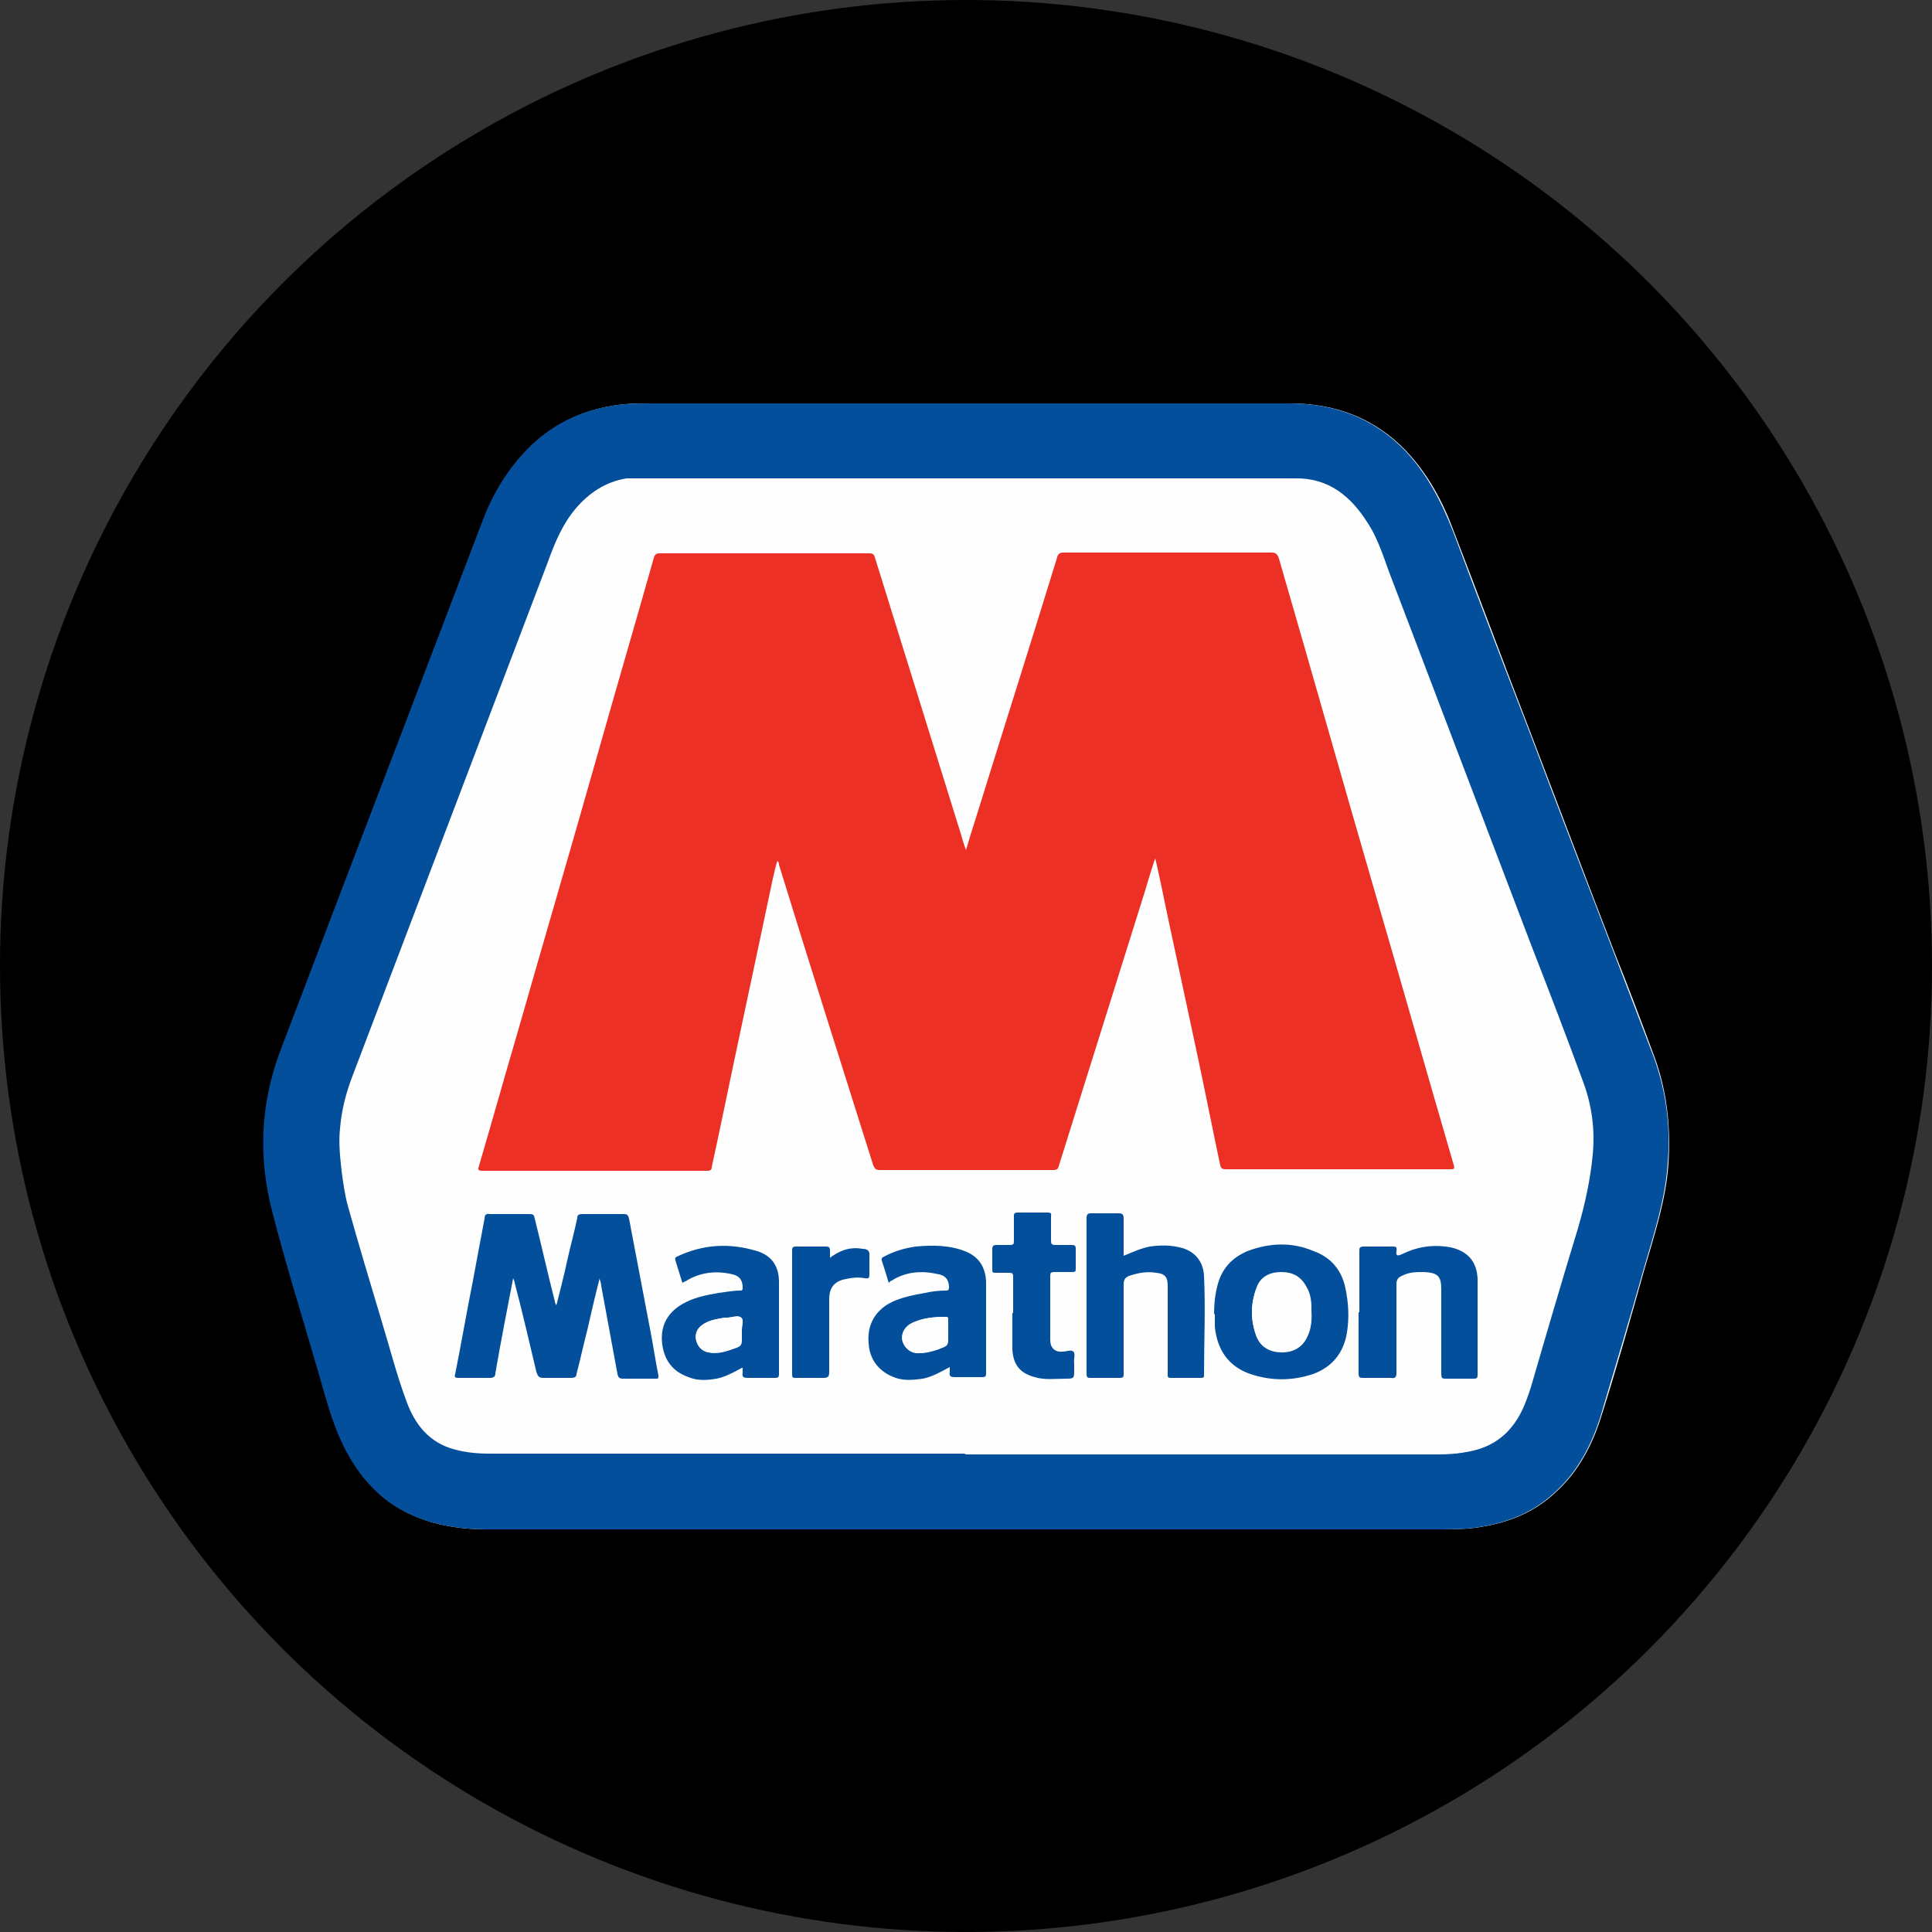
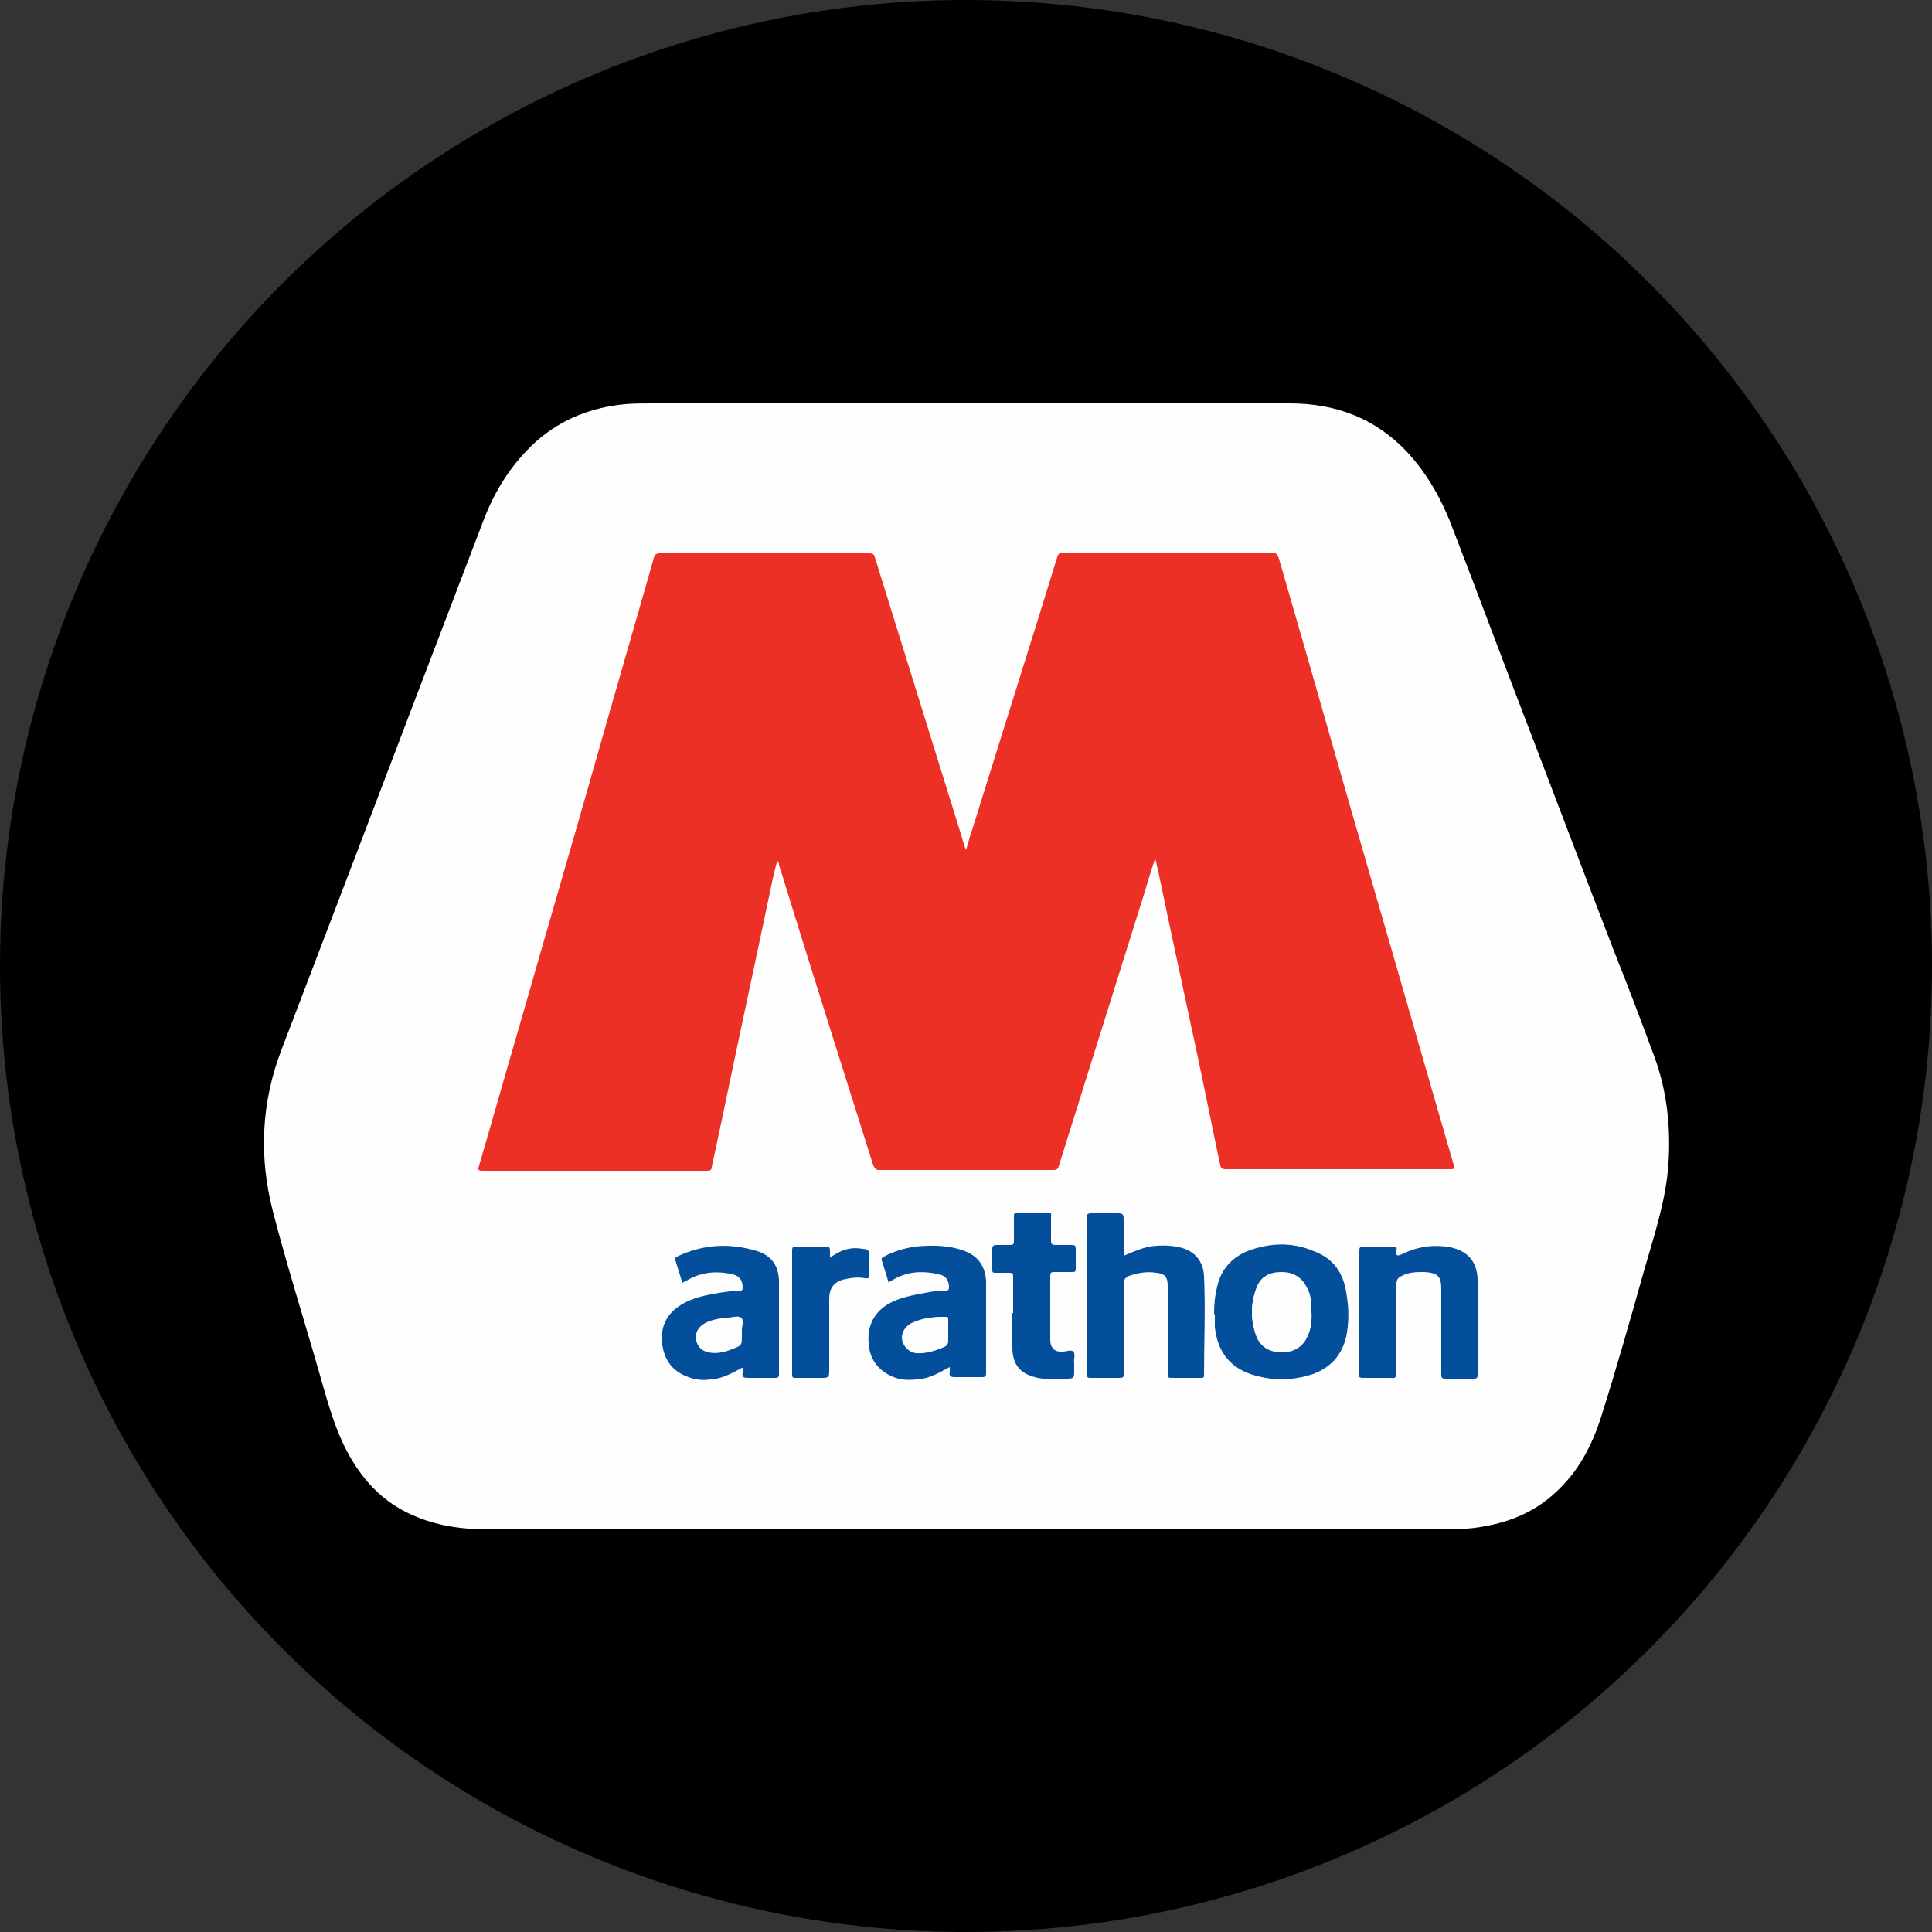
<svg xmlns="http://www.w3.org/2000/svg" version="1.1" viewBox="0 0 250 250">
  <rect x="0" y="0" width="250" height="250" fill="#333333" stroke="none" />
  <defs>
    <style>
      .cls-1 {
        fill: #034f9c;
      }

      .cls-2 {
        fill: #ed3025;
      }

      .cls-3 {
        fill: #fefefe;
      }
    </style>
  </defs>
  <g>
    <g id="Layer_1">
      <circle cx="125" cy="125" r="125" />
      <g>
        <path class="cls-3" d="M125,197.9h0c20.3,0,40.7,0,61,0,2,0,4.1,0,6.1-.4,3.4-.6,6.5-1.9,9.1-4.3,3-2.7,4.8-6.1,6-9.9,2-6.3,3.8-12.7,5.6-19.1,1.3-4.5,2.8-9,3.1-13.7.3-4.7-.2-9.3-1.8-13.7-1.7-4.6-3.4-9.1-5.2-13.6-3.6-9.3-7.1-18.6-10.7-28-3.4-8.8-6.7-17.7-10.1-26.5-1.4-3.8-3.3-7.3-6.1-10.3-4.1-4.3-9.2-6.2-15.1-6.2-27.5,0-55,0-82.5,0-1.2,0-2.4,0-3.5.1-4.3.4-8.2,1.9-11.5,4.8-3.2,2.9-5.4,6.4-6.9,10.4-2.8,7.3-5.6,14.7-8.4,22-5.9,15.5-11.8,31-17.7,46.4-2.6,6.8-2.9,13.8-1.1,20.8,1.8,7,4,13.9,6,20.9.9,3.1,1.7,6.2,3.1,9.2,2.1,4.4,5.1,7.8,9.8,9.6,2.8,1.1,5.8,1.5,8.9,1.5,20.7,0,41.4,0,62,0Z" />
-         <path class="cls-1" d="M125,197.9c-20.7,0-41.4,0-62,0-3,0-6-.4-8.9-1.5-4.6-1.8-7.7-5.2-9.8-9.6-1.4-2.9-2.2-6.1-3.1-9.2-2-6.9-4.2-13.9-6-20.9-1.8-7-1.5-14,1.1-20.8,5.9-15.5,11.8-31,17.7-46.4,2.8-7.3,5.6-14.7,8.4-22,1.5-4,3.7-7.5,6.9-10.4,3.3-2.9,7.2-4.4,11.5-4.8,1.2-.1,2.4-.1,3.5-.1,27.5,0,55,0,82.5,0,5.9,0,11,1.9,15.1,6.2,2.8,3,4.6,6.5,6.1,10.3,3.3,8.8,6.7,17.7,10.1,26.5,3.5,9.3,7.1,18.6,10.7,28,1.7,4.5,3.5,9.1,5.2,13.6,1.6,4.4,2.2,9,1.8,13.7-.3,4.7-1.8,9.2-3.1,13.7-1.8,6.4-3.7,12.7-5.6,19.1-1.2,3.8-3,7.2-6,9.9-2.6,2.4-5.7,3.7-9.1,4.3-2,.4-4,.4-6.1.4-20.3,0-40.7,0-61,0h0ZM125,188.1c20.5,0,40.9,0,61.4,0,1.2,0,2.3,0,3.5-.3,3-.5,5.3-2,6.8-4.8.6-1.1,1-2.3,1.4-3.5,2-6.9,4-13.7,6.1-20.6.9-3.1,1.6-6.3,1.9-9.5.3-3.2-.1-6.3-1.2-9.3-2.2-6-4.5-12-6.8-17.9-6-15.7-11.9-31.3-17.9-47-1-2.5-1.7-5.2-3.2-7.5-2.2-3.5-5.1-5.9-9.5-5.8-28.2,0-56.5,0-84.7,0-.6,0-1.1,0-1.7,0-2.6.4-4.7,1.8-6.4,3.8-1.7,2-2.7,4.5-3.6,6.9-8.4,22.1-16.8,44.2-25.2,66.3-.9,2.2-1.5,4.6-1.7,7-.2,1.9,0,3.7.2,5.5.2,1.5.4,3,.8,4.5,1.4,5,2.9,10,4.4,15,1.1,3.5,1.9,7.1,3.3,10.6,1,2.6,2.6,4.6,5.3,5.7,1.7.7,3.5.8,5.3.8,20.6,0,41.1,0,61.7,0Z" />
        <path class="cls-3" d="M125,188.1c-20.6,0-41.1,0-61.7,0-1.8,0-3.6-.2-5.3-.8-2.7-1-4.3-3.1-5.3-5.7-1.3-3.4-2.2-7-3.3-10.6-1.5-5-3-10-4.4-15-.4-1.5-.6-3-.8-4.5-.2-1.8-.4-3.7-.2-5.5.2-2.4.8-4.7,1.7-7,8.4-22.1,16.8-44.2,25.2-66.3.9-2.5,1.9-4.9,3.6-6.9,1.7-2,3.8-3.4,6.4-3.8.6,0,1.1,0,1.7,0,28.2,0,56.5,0,84.7,0,4.4,0,7.3,2.3,9.5,5.8,1.5,2.3,2.2,5,3.2,7.5,6,15.7,12,31.3,17.9,47,2.3,6,4.5,12,6.8,17.9,1.1,3,1.5,6.1,1.2,9.3-.3,3.2-1,6.4-1.9,9.5-2.1,6.8-4.1,13.7-6.1,20.6-.4,1.2-.8,2.4-1.4,3.5-1.4,2.8-3.7,4.3-6.8,4.8-1.1.2-2.3.3-3.5.3-20.5,0-40.9,0-61.4,0ZM149.4,111.3c.6,2.6,1.1,5.1,1.6,7.5,1.3,6.1,2.6,12.1,3.9,18.2,1,4.7,2,9.3,2.9,14,0,.4.3.5.7.5,9.7,0,19.3,0,29,0,.5,0,.6,0,.5-.6-3.5-12-6.9-24-10.4-36-4.1-14.1-8.1-28.3-12.2-42.4-.2-.6-.4-.8-1-.8-9,0-17.9,0-26.9,0-.5,0-.7.1-.8.6-3.5,11.3-7,22.6-10.6,34-.4,1.3-.8,2.5-1.2,3.9-.3-.9-.5-1.5-.7-2.2-3.7-11.9-7.4-23.8-11.1-35.7-.1-.4-.3-.5-.7-.5-9,0-18.1,0-27.1,0-.4,0-.6.1-.8.6-2.4,8.5-4.9,17-7.3,25.5-3.4,11.9-6.9,23.8-10.3,35.8-1.7,5.8-3.3,11.5-5,17.3-.1.4-.3.7.4.7,9.7,0,19.4,0,29.1,0,.4,0,.5,0,.6-.5.4-1.9.8-3.8,1.2-5.6,2.2-10.6,4.5-21.1,6.7-31.7.2-.7.2-1.5.6-2.3,0,.2.1.4.2.5,4.1,13,8.2,25.9,12.2,38.9.1.4.3.6.8.6,7.5,0,15,0,22.5,0,.4,0,.6-.1.7-.5,3.7-11.8,7.4-23.6,11.1-35.4.4-1.3.9-2.7,1.3-4.2ZM77.6,165.4c0,.4.1.7.2.9.7,3.8,1.4,7.6,2.1,11.4,0,.4.2.6.7.6,1.4,0,2.8,0,4.2,0,.3,0,.5,0,.4-.4-.4-2-.8-4.1-1.1-6.1-.9-4.7-1.8-9.5-2.7-14.2,0-.5-.2-.6-.7-.6-1.8,0-3.5,0-5.3,0-.4,0-.6.1-.7.5-.4,1.8-.9,3.6-1.3,5.5-.5,1.9-.9,3.8-1.4,5.8,0-.3-.1-.4-.2-.5-.9-3.6-1.8-7.2-2.6-10.7-.1-.4-.3-.6-.7-.6-1.7,0-3.4,0-5.1,0-.5,0-.7.2-.7.6-.5,2.7-1,5.4-1.5,8-.8,4-1.5,8.1-2.3,12.1,0,.4,0,.5.4.5,1.4,0,2.8,0,4.1,0,.5,0,.6-.2.7-.6.7-4.1,1.5-8.1,2.3-12.3,0,.3.2.4.2.6.9,3.8,1.9,7.7,2.8,11.5.1.6.3.8,1,.8,1.2,0,2.4,0,3.5,0,.4,0,.6,0,.7-.5.4-1.9.9-3.8,1.4-5.7.5-2.2,1.1-4.4,1.6-6.7ZM145.4,162.5c0-1.7,0-3.2,0-4.8,0-.6-.2-.7-.7-.7-1.2,0-2.3,0-3.5,0-.4,0-.6,0-.6.6,0,6.7,0,13.5,0,20.2,0,.5.2.5.6.5,1.2,0,2.4,0,3.6,0,.5,0,.6-.2.6-.6,0-3.8,0-7.7,0-11.5,0-.6.2-.9.7-1.1,1.1-.4,2.3-.6,3.5-.4,1.2.2,1.5.6,1.5,1.7,0,.2,0,.4,0,.7,0,3.5,0,7.1,0,10.6,0,.3,0,.6.4.6,1.3,0,2.6,0,3.9,0,.3,0,.4,0,.4-.4,0-4.3,0-8.5,0-12.8,0-1.8-1.1-3.1-2.8-3.6-1.4-.4-2.8-.4-4.2-.2-1.2.2-2.2.7-3.4,1.2ZM157.1,170c0,.1,0,.2,0,.3,0,.4,0,.9,0,1.3.3,3,1.7,5.2,4.6,6.1,2.7.9,5.4.9,8.1,0,2.5-.9,4-2.7,4.4-5.4.3-1.9.2-3.8-.2-5.7-.5-2.3-1.9-3.9-4.1-4.8-2.9-1.1-5.8-1.1-8.6,0-2.1.8-3.4,2.4-3.9,4.6-.3,1.2-.4,2.3-.4,3.5ZM122.7,177c0,.3,0,.5,0,.6,0,.6.1.7.7.7,1.2,0,2.4,0,3.5,0,.4,0,.5-.1.5-.5,0-4,0-8,0-11.9,0-1.8-.8-3.1-2.5-3.8-2.1-.9-4.3-.9-6.6-.7-1.4.1-2.8.6-4.1,1.3-.2,0-.4.1-.3.5.3,1,.6,1.9.9,2.9.2-.1.3-.2.4-.3,1.9-1.2,4-1.4,6.1-.8.9.2,1.3.8,1.3,1.7,0,.3,0,.4-.4.4-.9,0-1.8.1-2.7.3-1.6.3-3.2.6-4.7,1.4-1.9,1.1-2.8,2.9-2.6,5.1.2,2,1.2,3.4,3,4.3,1.3.6,2.6.5,4,.3,1.2-.2,2.2-.7,3.3-1.4ZM96,177c0,.3,0,.5,0,.6-.1.6.1.7.7.7,1.2,0,2.4,0,3.5,0,.4,0,.5,0,.5-.5,0-4,0-7.9,0-11.9,0-2-.9-3.4-2.8-4-3.5-1.1-7-.9-10.4.7-.2.1-.3.2-.2.5.3.9.6,1.9.9,2.9.2-.1.3-.2.4-.2,1.9-1.2,4-1.4,6.1-.9,1,.2,1.4.8,1.3,1.7,0,.3-.1.4-.4.4-.9,0-1.8.1-2.7.3-1.7.3-3.3.6-4.8,1.5-2,1.2-2.8,3-2.5,5.2.3,2.1,1.4,3.5,3.4,4.2,1.2.4,2.4.4,3.6.2,1.2-.2,2.2-.7,3.3-1.4ZM175.9,169.8c0,2.6,0,5.3,0,7.9,0,.4,0,.6.6.6,1.2,0,2.4,0,3.6,0,.5,0,.7-.1.7-.6,0-3.8,0-7.7,0-11.5,0-.6.2-.8.7-1.1.9-.4,1.9-.5,2.9-.5,1.7,0,2.1.5,2.2,2.2,0,3.7,0,7.3,0,11,0,.4,0,.6.5.6,1.2,0,2.5,0,3.7,0,.3,0,.5,0,.5-.5,0-4.1,0-8.3,0-12.4,0-2.3-1.2-3.7-3.5-4.1-2.2-.5-4.3,0-6.3.9-.4.2-.8.3-.7-.4,0-.5-.2-.6-.6-.6-1.2,0-2.4,0-3.6,0-.5,0-.6.2-.6.6,0,2.6,0,5.3,0,7.9ZM131.1,169.9s0,0,0,0c0,1.4,0,2.9,0,4.3,0,.1,0,.3,0,.4.1,2,1,3,2.9,3.6,1.4.4,2.7.3,4.1.2,1,0,1-.1,1-1.1,0-.3,0-.6,0-.9,0-.5.2-1.2-.1-1.5-.3-.3-1,0-1.4,0-1.1,0-1.6-.4-1.6-1.5,0-2.8,0-5.5,0-8.3,0-.4,0-.5.5-.5.8,0,1.5,0,2.3,0,.4,0,.5-.1.5-.5,0-.8,0-1.7,0-2.5,0-.5-.2-.6-.6-.5-.7,0-1.4,0-2,0-.5,0-.7-.2-.6-.7,0-1,0-2.1,0-3.1,0-.3,0-.5-.4-.4-1.3,0-2.6,0-3.9,0-.4,0-.5.2-.5.5,0,1.1,0,2.1,0,3.2,0,.4-.1.5-.5.5-.6,0-1.2,0-1.8,0-.4,0-.6,0-.5.5,0,.9,0,1.7,0,2.6,0,.3,0,.5.4.5.6,0,1.2,0,1.8,0,.5,0,.5.1.5.6,0,1.5,0,3.1,0,4.6ZM107.2,162.9c0-.4,0-.8,0-1.1,0-.5-.1-.6-.6-.6-1.2,0-2.5,0-3.7,0-.4,0-.6,0-.6.5,0,5.3,0,10.7,0,16,0,.4.1.5.5.5,1.2,0,2.3,0,3.5,0,.6,0,.8-.1.8-.8,0-3.1,0-6.3,0-9.4,0-1.3.5-2,1.7-2.5.9-.3,1.9-.4,2.9-.2.6.1.6,0,.6-.6,0-.7,0-1.5,0-2.2,0-.7-.3-.9-.9-1-1.6-.2-3.1.2-4.4,1.3Z" />
        <path class="cls-2" d="M149.4,111.3c-.5,1.5-.9,2.9-1.3,4.2-3.7,11.8-7.4,23.6-11.1,35.4-.1.4-.3.5-.7.5-7.5,0-15,0-22.5,0-.5,0-.6-.2-.8-.6-4.1-13-8.2-25.9-12.2-38.9,0-.1,0-.3-.2-.5-.3.8-.4,1.6-.6,2.3-2.2,10.5-4.5,21.1-6.7,31.7-.4,1.9-.8,3.8-1.2,5.6,0,.4-.2.5-.6.5-9.7,0-19.4,0-29.1,0-.7,0-.5-.3-.4-.7,1.7-5.8,3.3-11.5,5-17.3,3.4-11.9,6.9-23.8,10.3-35.8,2.4-8.5,4.9-17,7.3-25.5.1-.4.3-.6.8-.6,9,0,18.1,0,27.1,0,.4,0,.6.1.7.5,3.7,11.9,7.4,23.8,11.1,35.7.2.7.4,1.4.7,2.2.4-1.4.8-2.7,1.2-3.9,3.5-11.3,7.1-22.6,10.6-34,.1-.4.3-.6.8-.6,9,0,17.9,0,26.9,0,.6,0,.8.2,1,.8,4.1,14.1,8.1,28.3,12.2,42.4,3.5,12,6.9,24,10.4,36,.2.6,0,.6-.5.6-9.7,0-19.3,0-29,0-.4,0-.6-.1-.7-.5-1-4.7-1.9-9.3-2.9-14-1.3-6.1-2.6-12.1-3.9-18.2-.5-2.4-1-4.9-1.6-7.5Z" />
-         <path class="cls-1" d="M77.6,165.4c-.6,2.3-1.1,4.5-1.6,6.7-.5,1.9-.9,3.8-1.4,5.7,0,.4-.3.5-.7.5-1.2,0-2.4,0-3.5,0-.7,0-.8-.2-1-.8-.9-3.8-1.8-7.7-2.8-11.5,0-.2-.1-.3-.2-.6-.8,4.2-1.6,8.2-2.3,12.3,0,.4-.2.6-.7.6-1.4,0-2.8,0-4.1,0-.5,0-.5-.2-.4-.5.8-4,1.5-8.1,2.3-12.1.5-2.7,1-5.4,1.5-8,0-.5.2-.7.7-.6,1.7,0,3.4,0,5.1,0,.5,0,.6.1.7.6.9,3.6,1.7,7.2,2.6,10.7,0,.1,0,.2.2.5.5-2,1-3.9,1.4-5.8.4-1.8.9-3.6,1.3-5.5,0-.4.2-.5.7-.5,1.7,0,3.5,0,5.3,0,.4,0,.6.1.7.6.9,4.7,1.8,9.5,2.7,14.2.4,2,.7,4.1,1.1,6.1,0,.4,0,.4-.4.4-1.4,0-2.8,0-4.2,0-.5,0-.6-.2-.7-.6-.7-3.8-1.4-7.6-2.1-11.4,0-.3-.1-.5-.2-.9Z" />
        <path class="cls-1" d="M145.4,162.5c1.2-.5,2.3-1,3.4-1.2,1.4-.2,2.8-.2,4.2.2,1.7.5,2.7,1.8,2.8,3.6.2,4.3,0,8.5,0,12.8,0,.3,0,.4-.4.4-1.3,0-2.6,0-3.9,0-.5,0-.4-.3-.4-.6,0-3.5,0-7.1,0-10.6,0-.2,0-.4,0-.7,0-1.2-.4-1.6-1.5-1.7-1.2-.2-2.3,0-3.5.4-.5.2-.7.5-.7,1.1,0,3.8,0,7.7,0,11.5,0,.5,0,.6-.6.6-1.2,0-2.4,0-3.6,0-.4,0-.6,0-.6-.5,0-6.7,0-13.5,0-20.2,0-.5.2-.6.6-.6,1.2,0,2.3,0,3.5,0,.5,0,.7.1.7.7,0,1.6,0,3.1,0,4.8Z" />
        <path class="cls-1" d="M157.1,170c0-1.2.1-2.3.4-3.5.5-2.2,1.8-3.7,3.9-4.6,2.9-1.1,5.8-1.2,8.6,0,2.2.8,3.6,2.4,4.1,4.8.4,1.9.5,3.8.2,5.7-.4,2.6-1.9,4.5-4.4,5.4-2.7.9-5.4.9-8.1,0-2.9-1-4.3-3.2-4.6-6.1,0-.4,0-.9,0-1.3,0-.1,0-.2,0-.3ZM169.7,169.8c0-1.1,0-2.2-.6-3.2-.7-1.4-1.8-2-3.3-2-1.5,0-2.7.6-3.2,2-.8,2.1-.8,4.2,0,6.3.6,1.5,1.8,2,3.3,2,1.5,0,2.7-.6,3.3-2.1.4-1,.6-2,.5-3.1Z" />
        <path class="cls-1" d="M122.7,177c-1.1.6-2.2,1.2-3.3,1.4-1.4.2-2.7.3-4-.3-1.8-.8-2.9-2.3-3-4.3-.2-2.2.7-4,2.6-5.1,1.4-.8,3.1-1.1,4.7-1.4.9-.2,1.8-.3,2.7-.3.3,0,.4-.1.4-.4,0-.8-.3-1.5-1.3-1.7-2.1-.5-4.2-.4-6.1.8-.1,0-.3.2-.4.3-.3-1-.6-2-.9-2.9-.1-.3.1-.4.3-.5,1.3-.7,2.7-1.1,4.1-1.3,2.2-.2,4.5-.2,6.6.7,1.6.7,2.4,2,2.5,3.8,0,4,0,8,0,11.9,0,.4-.1.5-.5.5-1.2,0-2.4,0-3.5,0-.6,0-.8-.1-.7-.7,0-.2,0-.3,0-.6ZM122.7,172.2c0-.5,0-1,0-1.4,0-.2,0-.4-.3-.4-1.5,0-3,.2-4.4.8-1,.5-1.4,1.4-1.2,2.4.3.9,1.1,1.6,2.2,1.5.8,0,1.6-.2,2.4-.5,1.3-.5,1.3-.5,1.3-1.8,0-.2,0-.4,0-.6Z" />
        <path class="cls-1" d="M96,177c-1.1.6-2.2,1.2-3.3,1.4-1.2.2-2.4.3-3.6-.2-2-.7-3.1-2.1-3.4-4.2-.3-2.2.5-4,2.5-5.2,1.5-.9,3.1-1.2,4.8-1.5.9-.1,1.8-.3,2.7-.3.3,0,.4,0,.4-.4,0-.9-.4-1.5-1.3-1.7-2.1-.5-4.2-.3-6.1.9-.1,0-.2.1-.4.2-.3-1-.6-1.9-.9-2.9-.1-.3,0-.4.2-.5,3.4-1.6,6.8-1.8,10.4-.7,1.9.6,2.8,2,2.8,4,0,4,0,7.9,0,11.9,0,.4-.1.5-.5.5-1.2,0-2.4,0-3.5,0-.6,0-.8-.1-.7-.7,0-.2,0-.3,0-.6ZM96,172.1c0-.5.3-1.3-.1-1.6-.4-.3-1.2,0-1.8,0,0,0-.2,0-.3,0-1,.2-2.1.3-3,1-.6.5-.9,1.2-.7,2,.2.8.7,1.3,1.6,1.5,1,.2,2,0,3-.4,1.3-.5,1.3-.5,1.3-1.8,0-.2,0-.4,0-.7Z" />
        <path class="cls-1" d="M175.9,169.8c0-2.6,0-5.3,0-7.9,0-.4,0-.6.6-.6,1.2,0,2.4,0,3.6,0,.5,0,.7,0,.6.6-.1.7.2.6.7.4,2-1,4.1-1.3,6.3-.9,2.2.5,3.4,1.8,3.5,4.1,0,4.1,0,8.3,0,12.4,0,.4-.1.5-.5.5-1.2,0-2.5,0-3.7,0-.4,0-.5-.1-.5-.6,0-3.7,0-7.3,0-11,0-1.7-.5-2.1-2.2-2.2-1,0-2,0-2.9.5-.5.2-.7.5-.7,1.1,0,3.8,0,7.7,0,11.5,0,.5-.2.7-.7.6-1.2,0-2.4,0-3.6,0-.5,0-.6-.1-.6-.6,0-2.6,0-5.3,0-7.9Z" />
        <path class="cls-1" d="M131.1,169.9c0-1.5,0-3.1,0-4.6,0-.4,0-.6-.5-.6-.6,0-1.2,0-1.8,0-.4,0-.4-.1-.4-.5,0-.9,0-1.7,0-2.6,0-.4.2-.5.5-.5.6,0,1.2,0,1.8,0,.4,0,.5-.1.5-.5,0-1.1,0-2.1,0-3.2,0-.3,0-.5.5-.5,1.3,0,2.6,0,3.9,0,.3,0,.5.1.4.4,0,1,0,2.1,0,3.1,0,.5,0,.7.6.7.7,0,1.4,0,2,0,.4,0,.6,0,.6.5,0,.8,0,1.7,0,2.5,0,.4,0,.5-.5.5-.8,0-1.5,0-2.3,0-.4,0-.5.1-.5.5,0,2.8,0,5.5,0,8.3,0,1,.6,1.6,1.6,1.5.5,0,1.1-.3,1.4,0,.3.3,0,1,.1,1.5,0,.3,0,.6,0,.9,0,1,0,1.1-1,1.1-1.4,0-2.8.2-4.1-.2-1.9-.5-2.8-1.6-2.9-3.6,0-.1,0-.3,0-.4,0-1.4,0-2.9,0-4.3,0,0,0,0,0,0Z" />
-         <path class="cls-1" d="M107.2,162.9c1.4-1.1,2.8-1.6,4.4-1.3.6,0,1,.2.9,1,0,.7,0,1.5,0,2.2,0,.5,0,.7-.6.6-1-.2-2,0-2.9.2-1.2.4-1.7,1.2-1.7,2.5,0,3.1,0,6.3,0,9.4,0,.7-.2.8-.8.8-1.2,0-2.3,0-3.5,0-.4,0-.5,0-.5-.5,0-5.3,0-10.7,0-16,0-.5.2-.5.6-.5,1.2,0,2.5,0,3.7,0,.5,0,.6.1.6.6,0,.3,0,.6,0,1.1Z" />
+         <path class="cls-1" d="M107.2,162.9c1.4-1.1,2.8-1.6,4.4-1.3.6,0,1,.2.9,1,0,.7,0,1.5,0,2.2,0,.5,0,.7-.6.6-1-.2-2,0-2.9.2-1.2.4-1.7,1.2-1.7,2.5,0,3.1,0,6.3,0,9.4,0,.7-.2.8-.8.8-1.2,0-2.3,0-3.5,0-.4,0-.5,0-.5-.5,0-5.3,0-10.7,0-16,0-.5.2-.5.6-.5,1.2,0,2.5,0,3.7,0,.5,0,.6.1.6.6,0,.3,0,.6,0,1.1" />
        <path class="cls-3" d="M169.7,169.8c0,1.1,0,2.1-.5,3.1-.6,1.4-1.8,2.1-3.3,2.1-1.5,0-2.7-.6-3.3-2-.8-2.1-.8-4.2,0-6.3.6-1.4,1.8-2,3.2-2,1.5,0,2.6.6,3.3,2,.5,1,.6,2.1.6,3.2Z" />
        <path class="cls-3" d="M122.7,172.2c0,.2,0,.4,0,.6,0,1.4,0,1.3-1.3,1.8-.8.3-1.6.4-2.4.5-1.1,0-1.9-.6-2.2-1.5-.3-.9.2-1.9,1.2-2.4,1.4-.7,2.9-.8,4.4-.8.3,0,.3.2.3.4,0,.5,0,1,0,1.4Z" />
-         <path class="cls-3" d="M96,172.1c0,.3,0,.5,0,.7,0,1.4,0,1.4-1.3,1.8-1,.3-2,.6-3,.4-.8-.1-1.3-.7-1.6-1.5-.2-.8,0-1.5.7-2,.9-.7,1.9-.8,3-1,0,0,.2,0,.3,0,.6,0,1.4-.4,1.8,0,.4.3,0,1.1.1,1.6Z" />
      </g>
    </g>
  </g>
</svg>